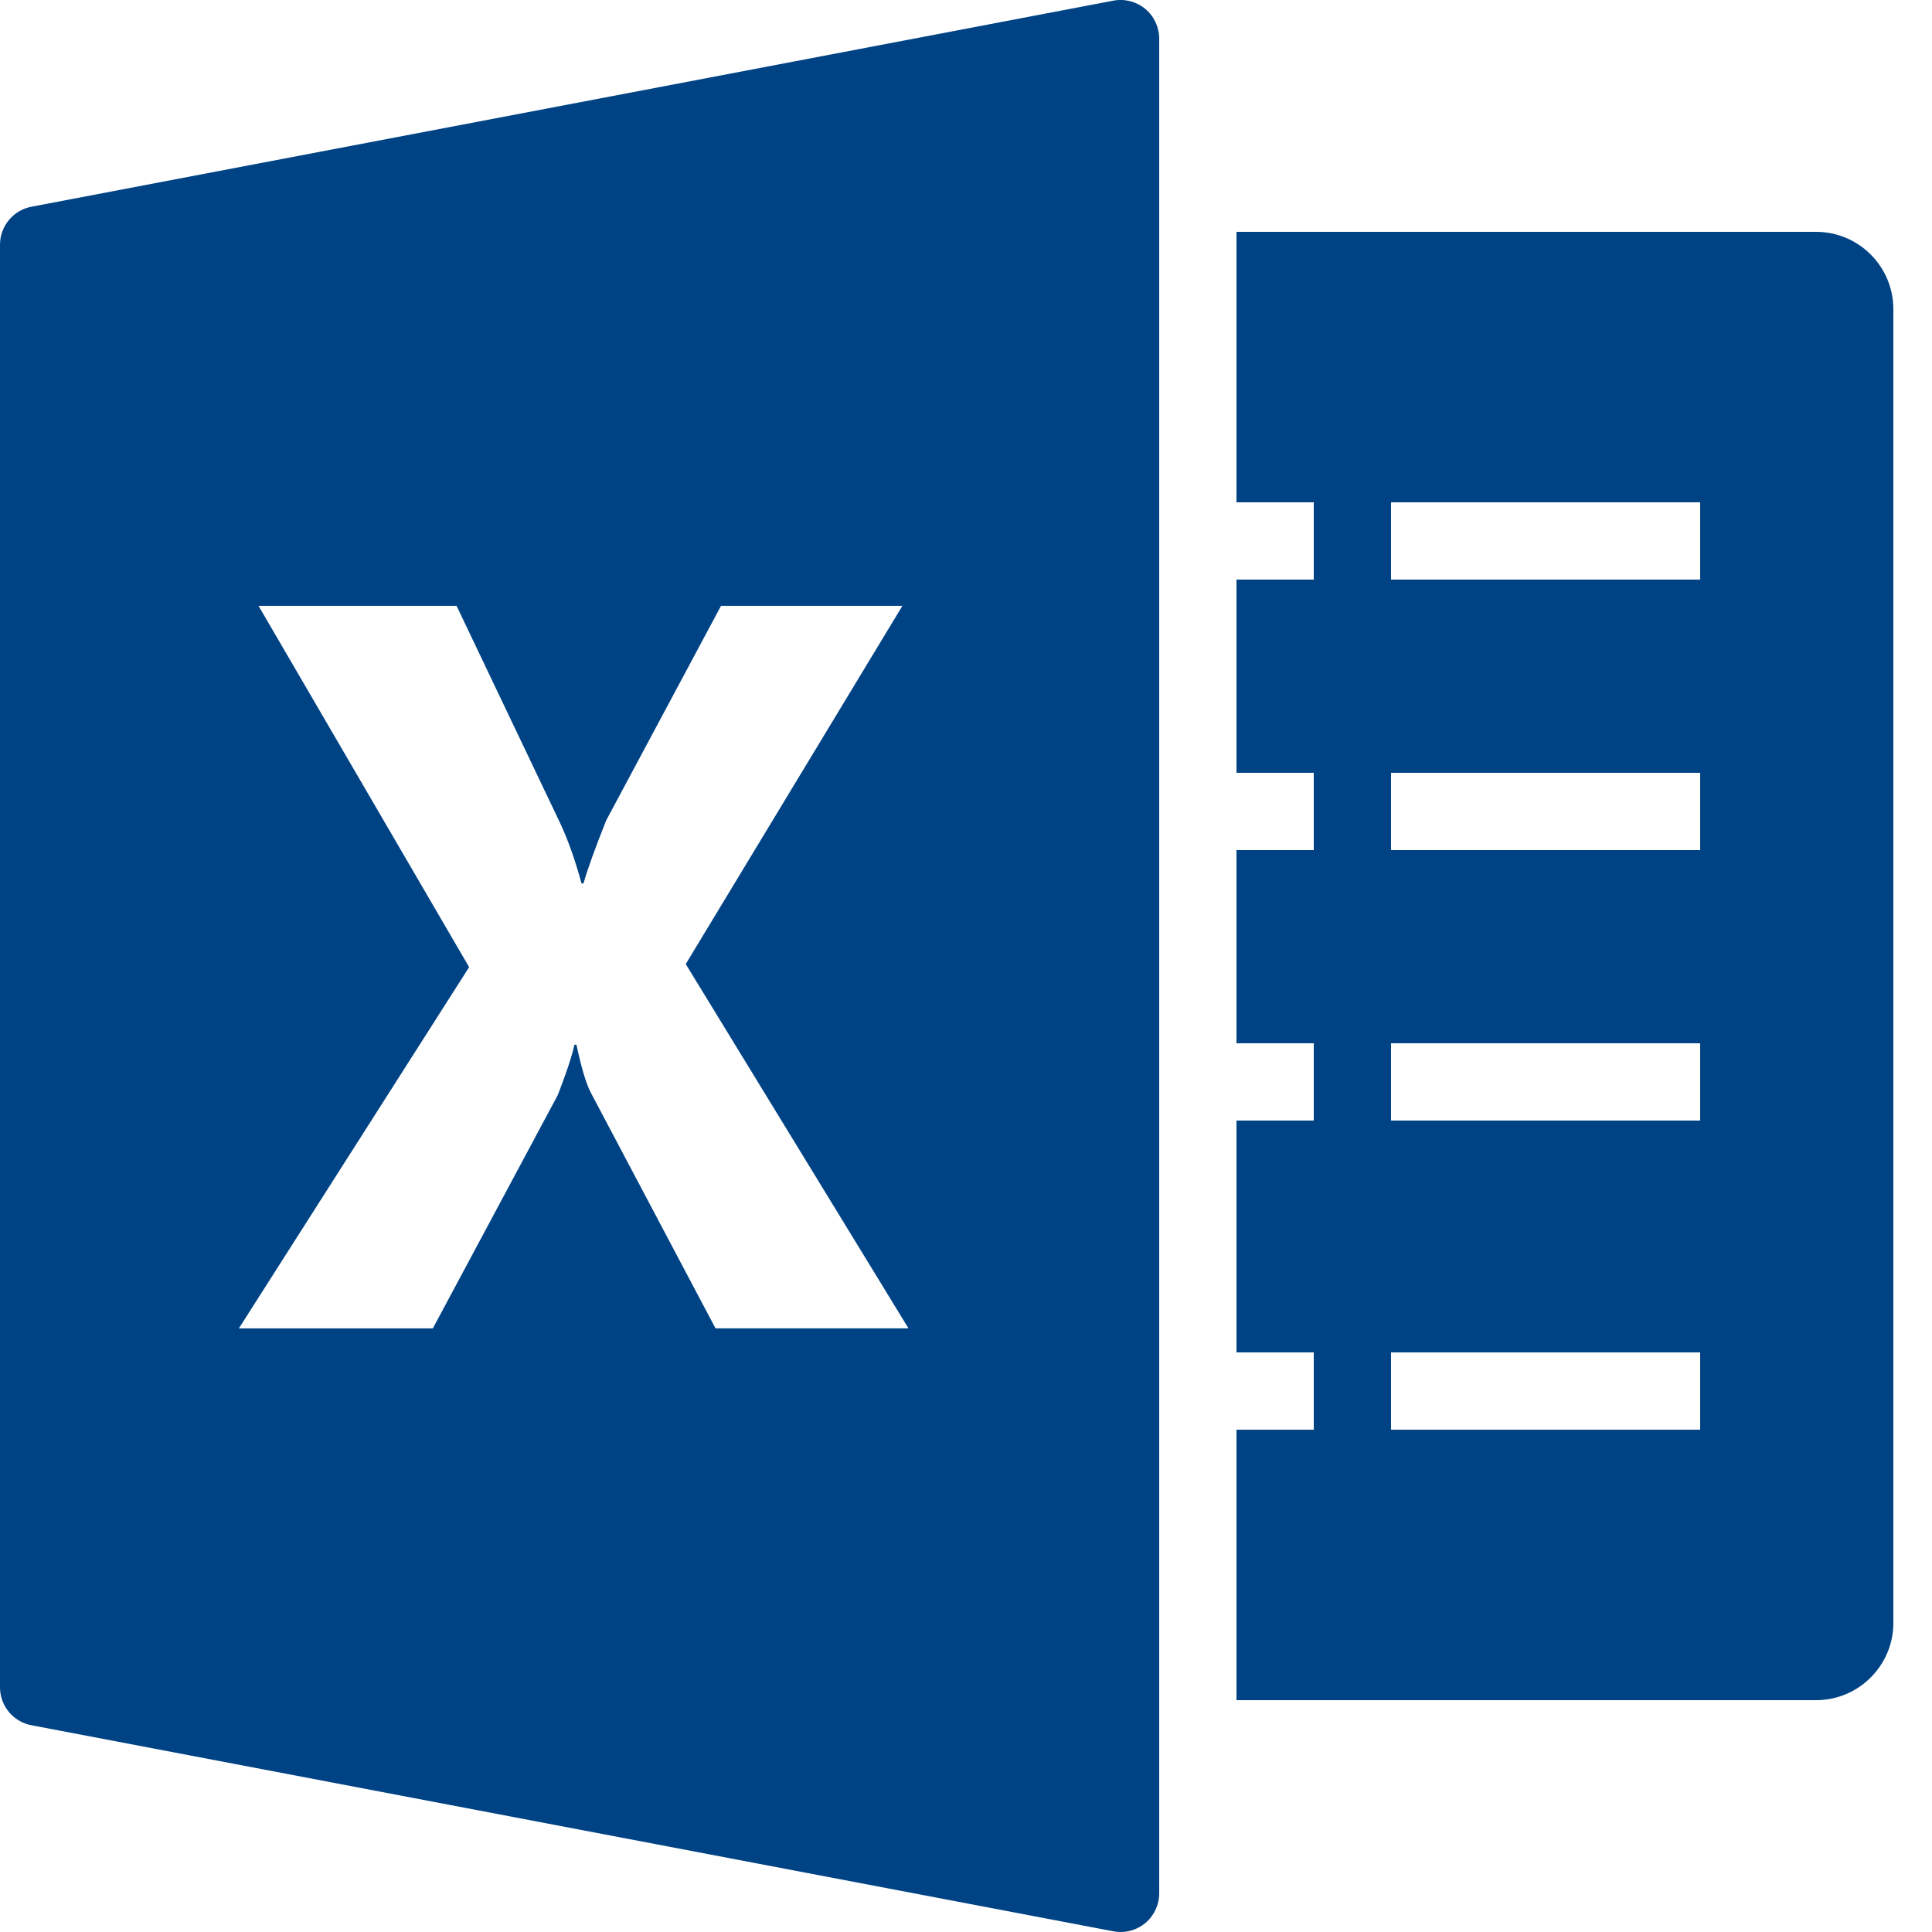
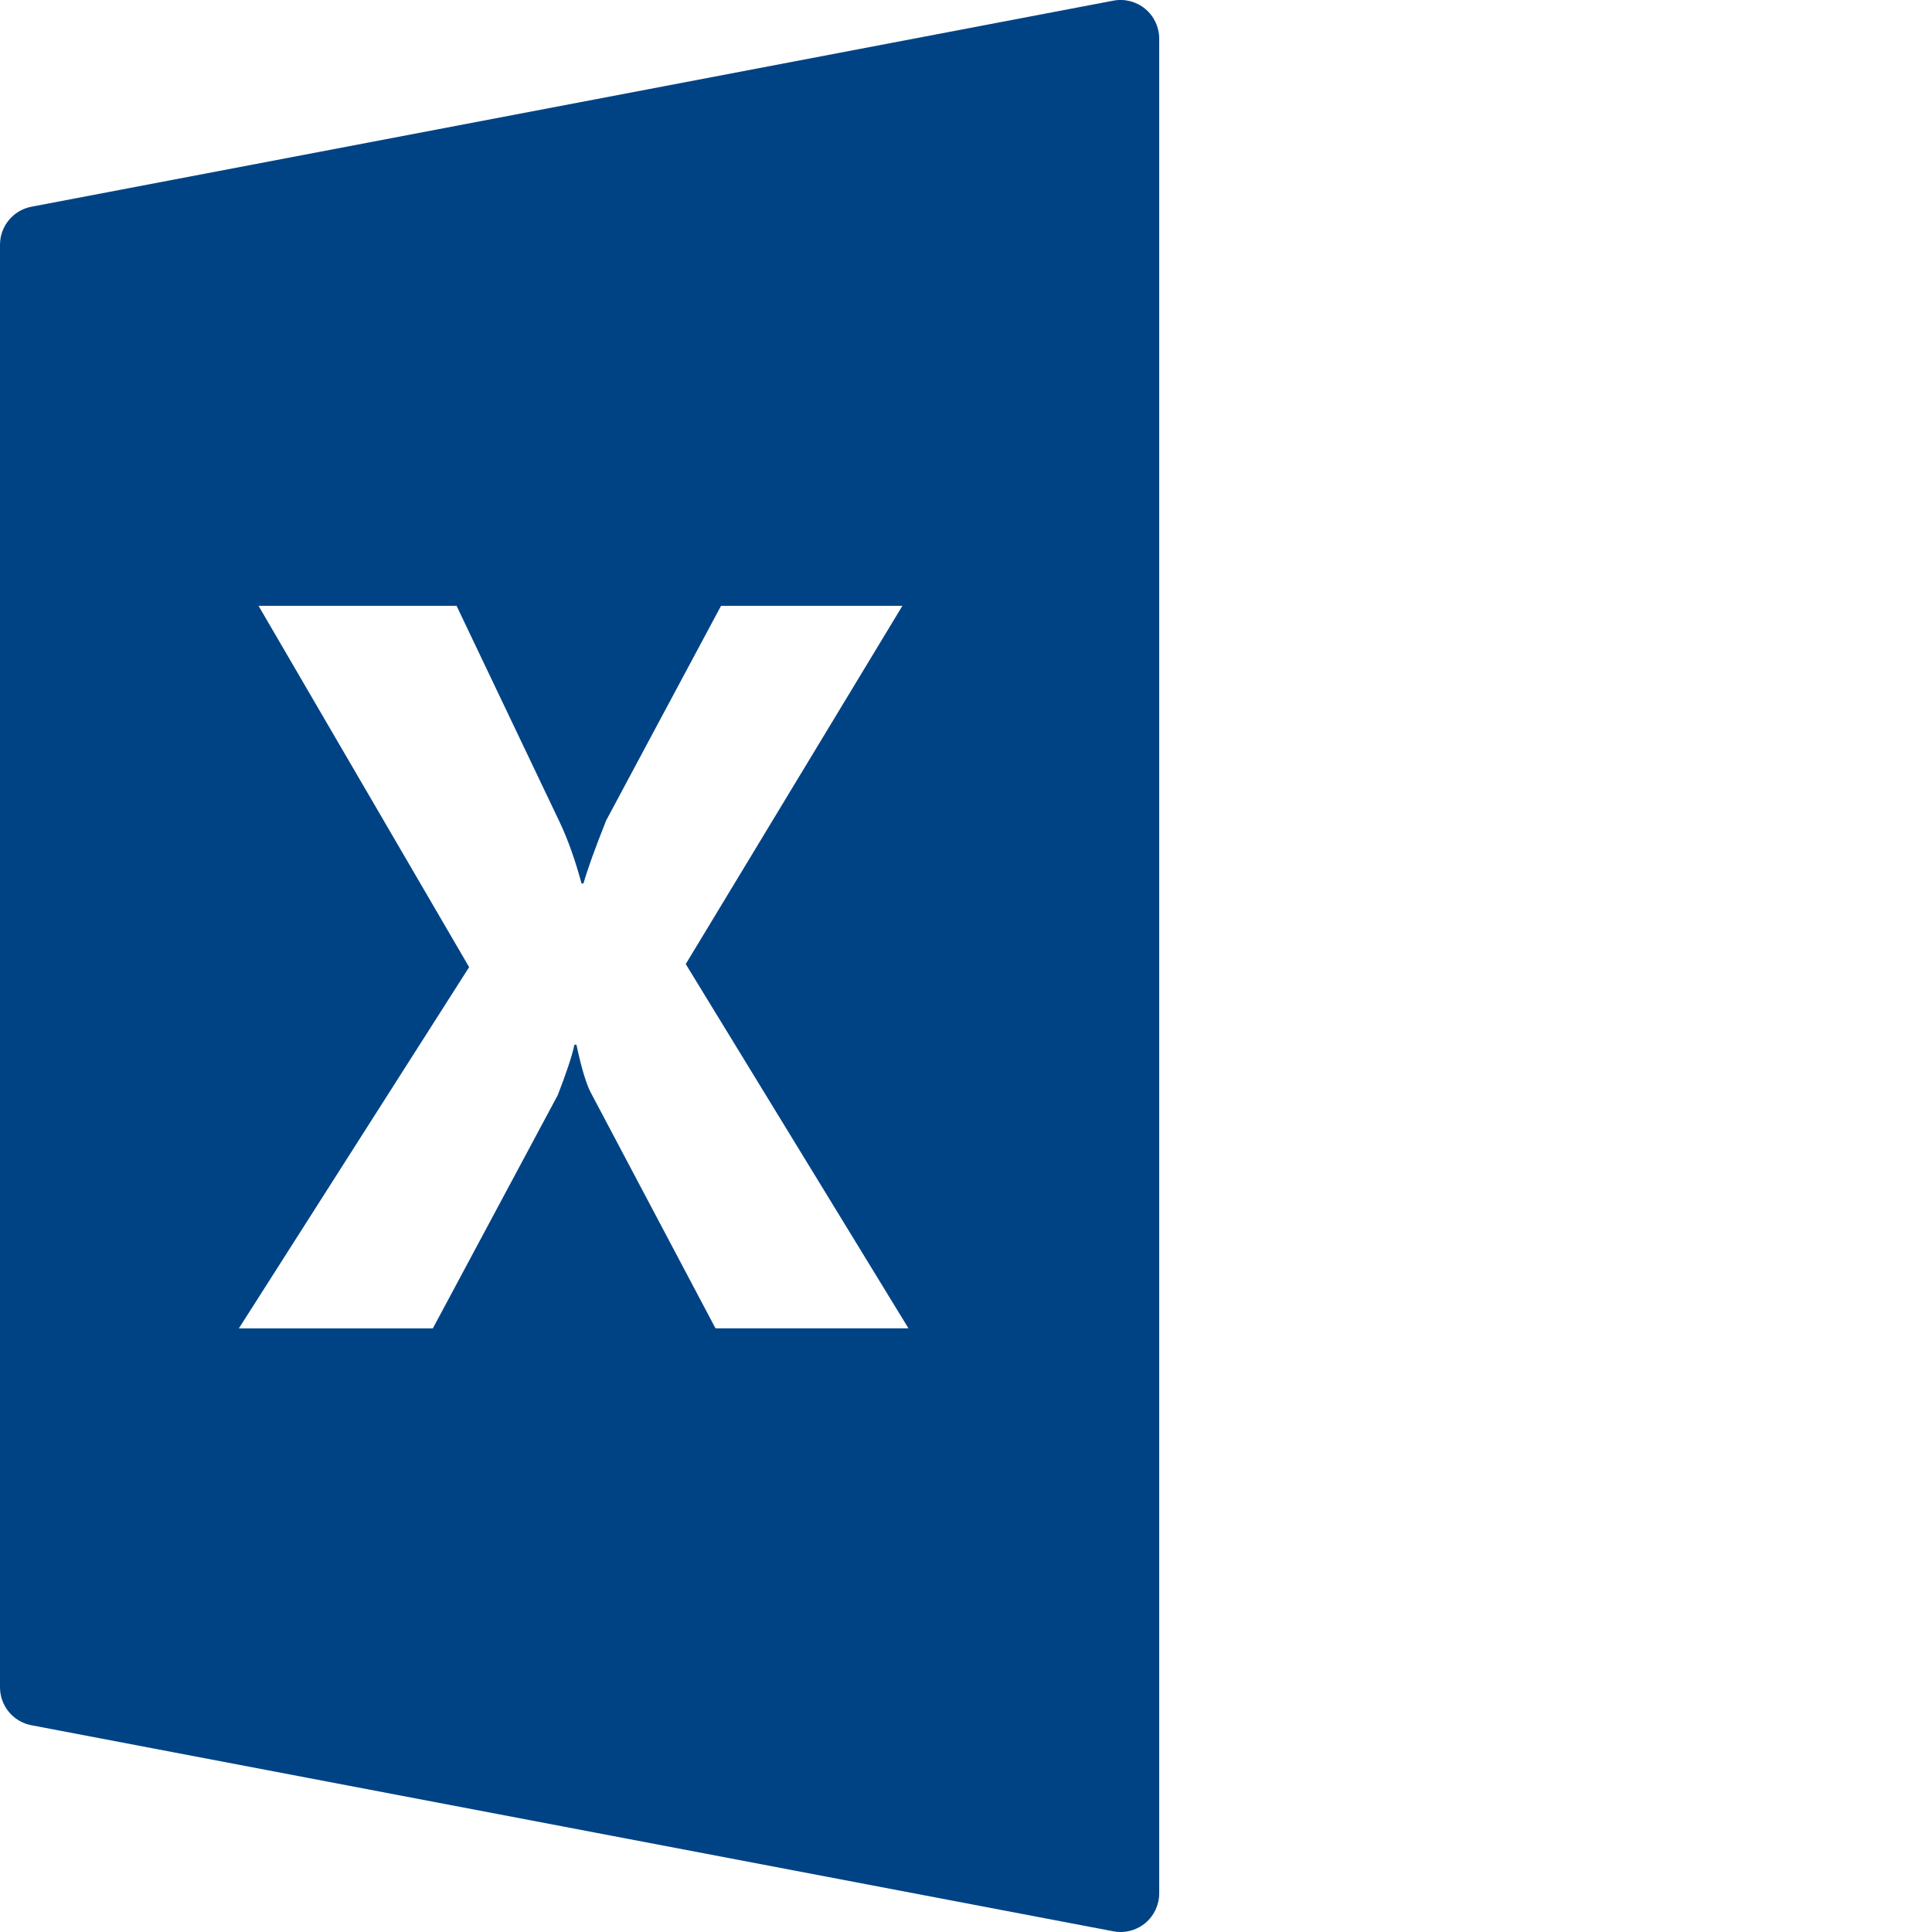
<svg xmlns="http://www.w3.org/2000/svg" xmlns:ns1="http://sodipodi.sourceforge.net/DTD/sodipodi-0.dtd" xmlns:ns2="http://www.inkscape.org/namespaces/inkscape" viewBox="0 0 50 50" width="150px" height="150px" version="1.1" id="svg6" ns1:docname="excel_icon.svg" ns2:version="1.1.2 (0a00cf5339, 2022-02-04)">
  <defs id="defs10" />
  <ns1:namedview id="namedview8" pagecolor="#ffffff" bordercolor="#666666" borderopacity="1.0" ns2:pageshadow="2" ns2:pageopacity="0.0" ns2:pagecheckerboard="0" showgrid="false" ns2:zoom="2.91" ns2:cx="54.123711" ns2:cy="96.219931" ns2:window-width="1920" ns2:window-height="1043" ns2:window-x="0" ns2:window-y="0" ns2:window-maximized="1" ns2:current-layer="svg6" />
  <path d="M29.638,0.229c-0.23-0.19-0.533-0.268-0.825-0.212l-28,5.333C0.341,5.44,0,5.853,0,6.333v37.334c0,0.48,0.341,0.893,0.813,0.982l28,5.333C28.875,49.994,28.938,50,29,50c0.23,0,0.457-0.08,0.638-0.229C29.867,49.58,30,49.298,30,49V1C30,0.702,29.867,0.419,29.638,0.229z M18.517,34.377L18.517,34.377l-3.221-6.088c-0.122-0.227-0.248-0.645-0.378-1.252h-0.052c-0.061,0.287-0.205,0.722-0.431,1.304l-3.233,6.037h-5.02l5.959-9.349l-5.45-9.35h5.125l2.673,5.607c0.209,0.443,0.396,0.969,0.561,1.578h0.05c0.104-0.365,0.3-0.909,0.587-1.63l2.973-5.555h4.694l-5.607,9.271l5.764,9.427H18.517z" id="path2" style="fill:#004385;fill-opacity:1" />
-   <path d="M47,6H32v7h2v2h-2v5h2v2h-2v5h2v2h-2v6h2v2h-2v7h15c1.103,0,2-0.897,2-2V8C49,6.897,48.103,6,47,6z M44,37h-8v-2h8V37z M44,29h-8v-2h8V29z M44,22h-8v-2h8V22z M44,15h-8v-2h8V15z" id="path4" style="fill:#004385;fill-opacity:1" />
</svg>